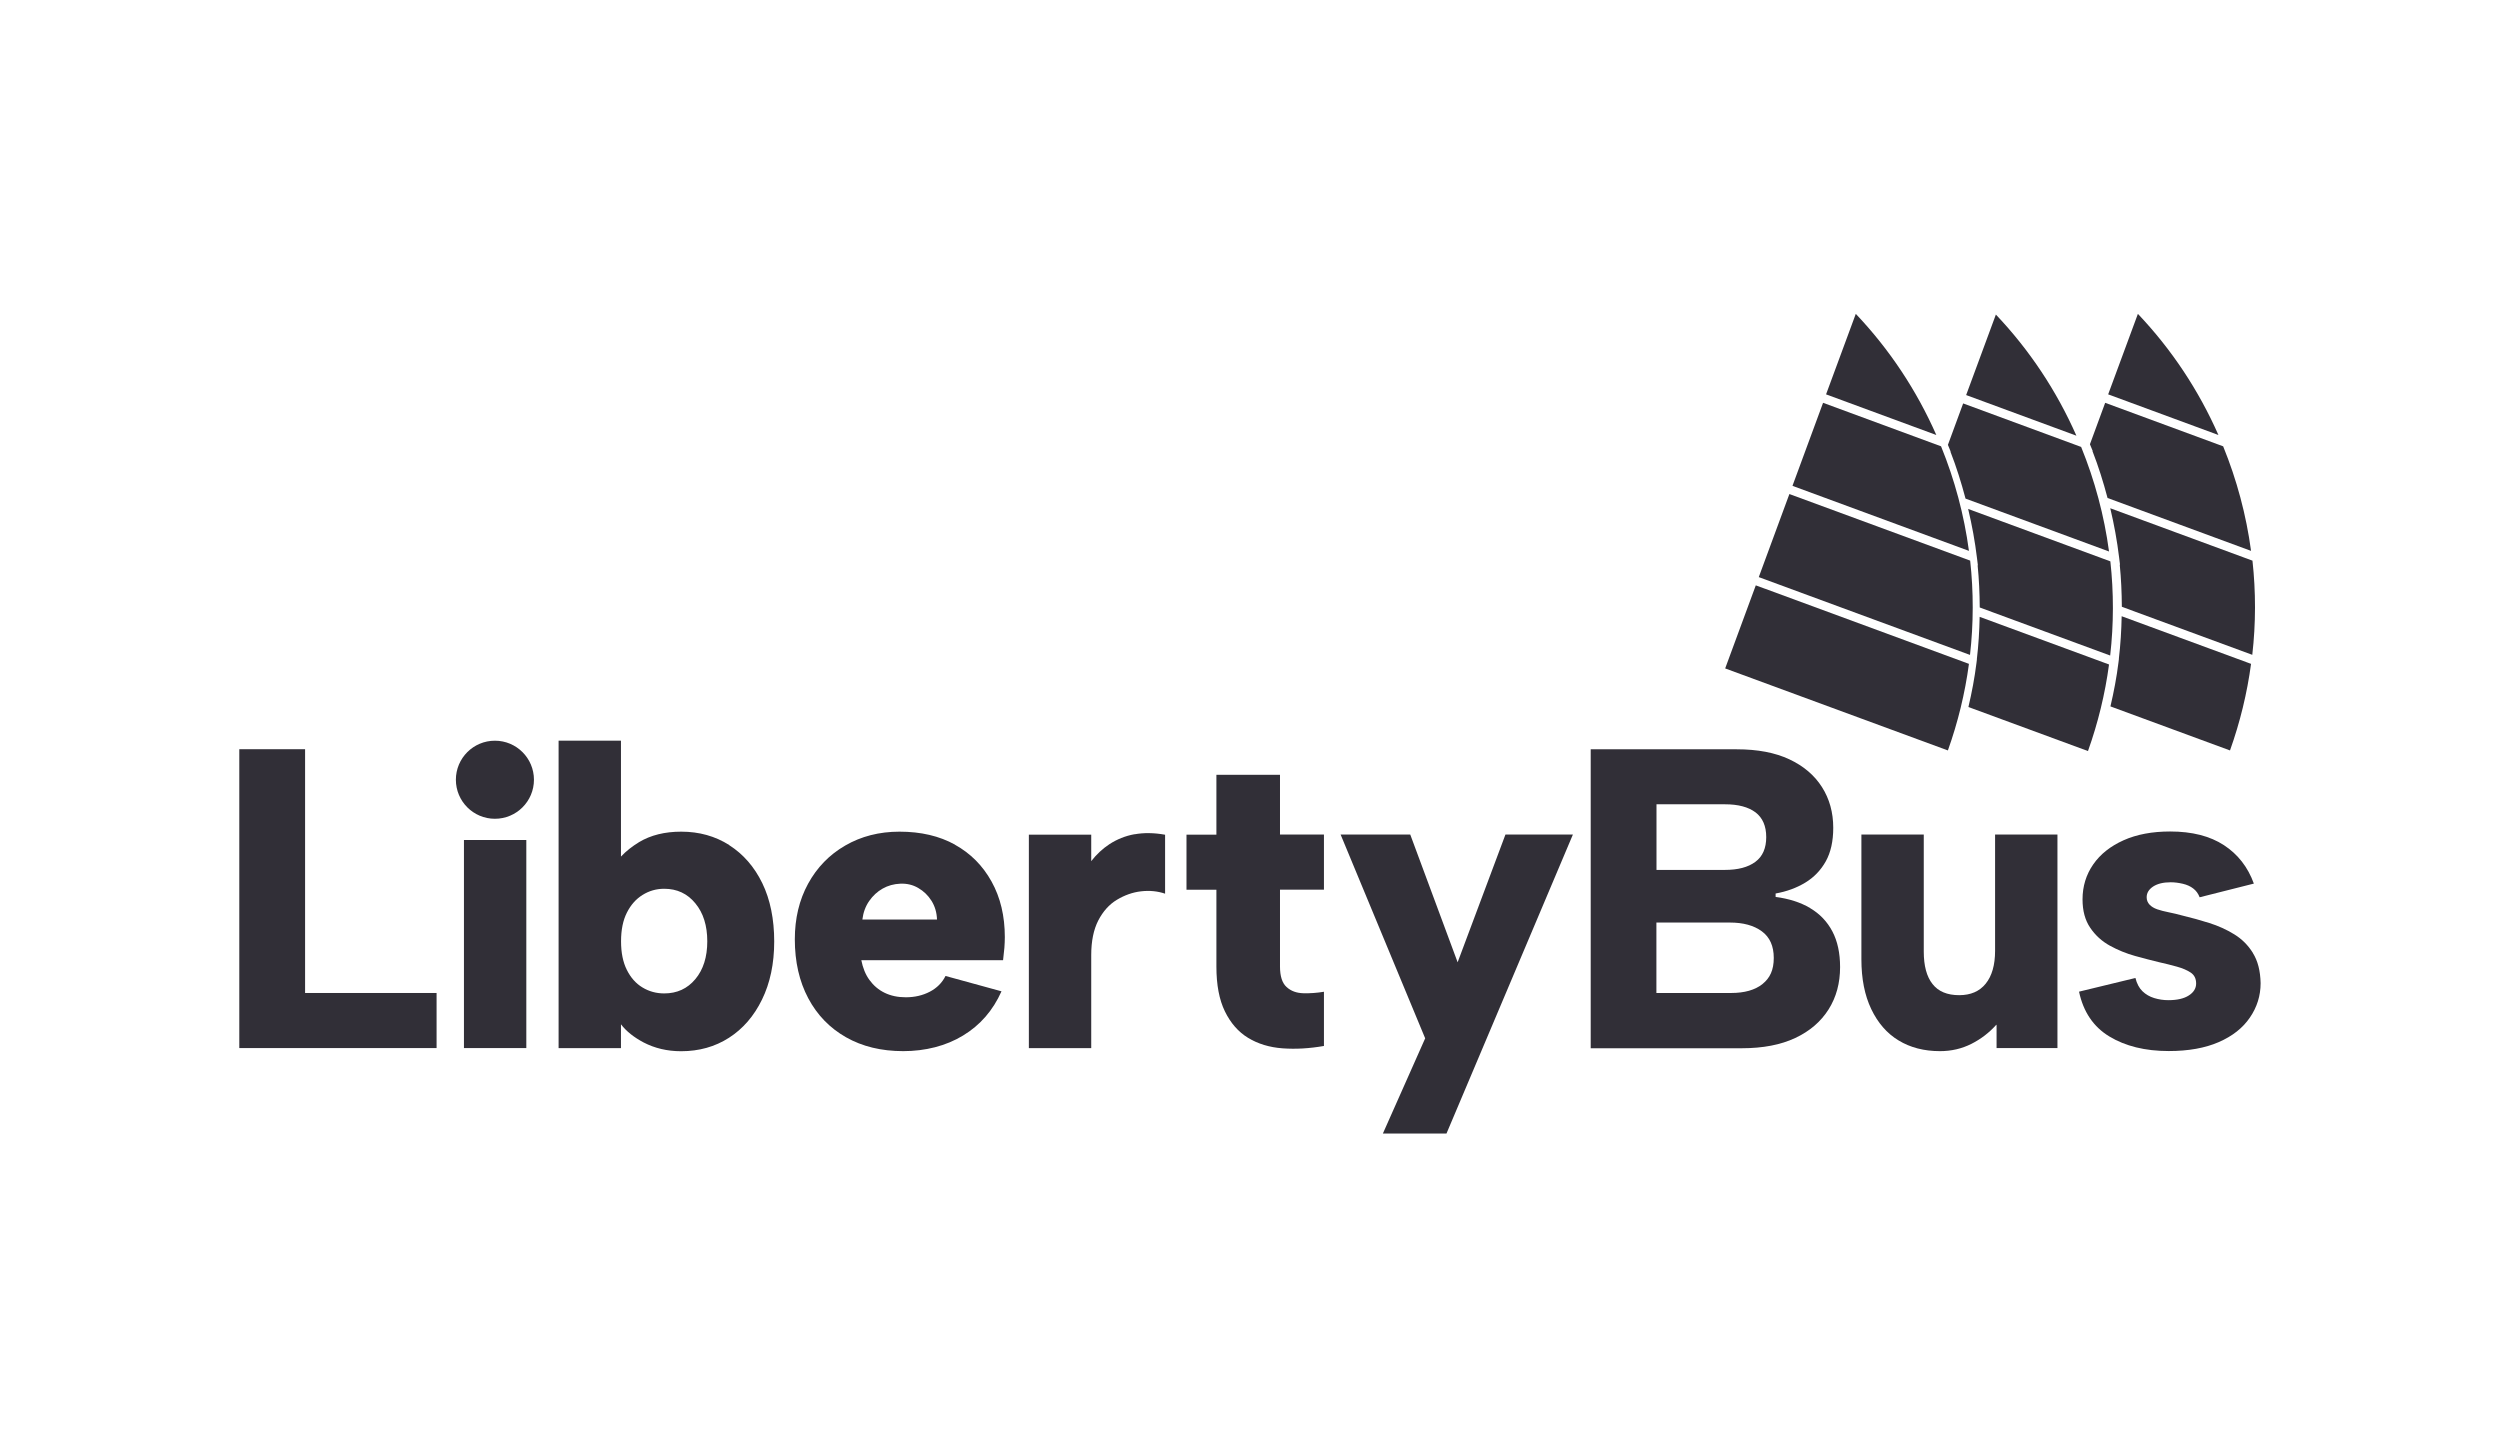
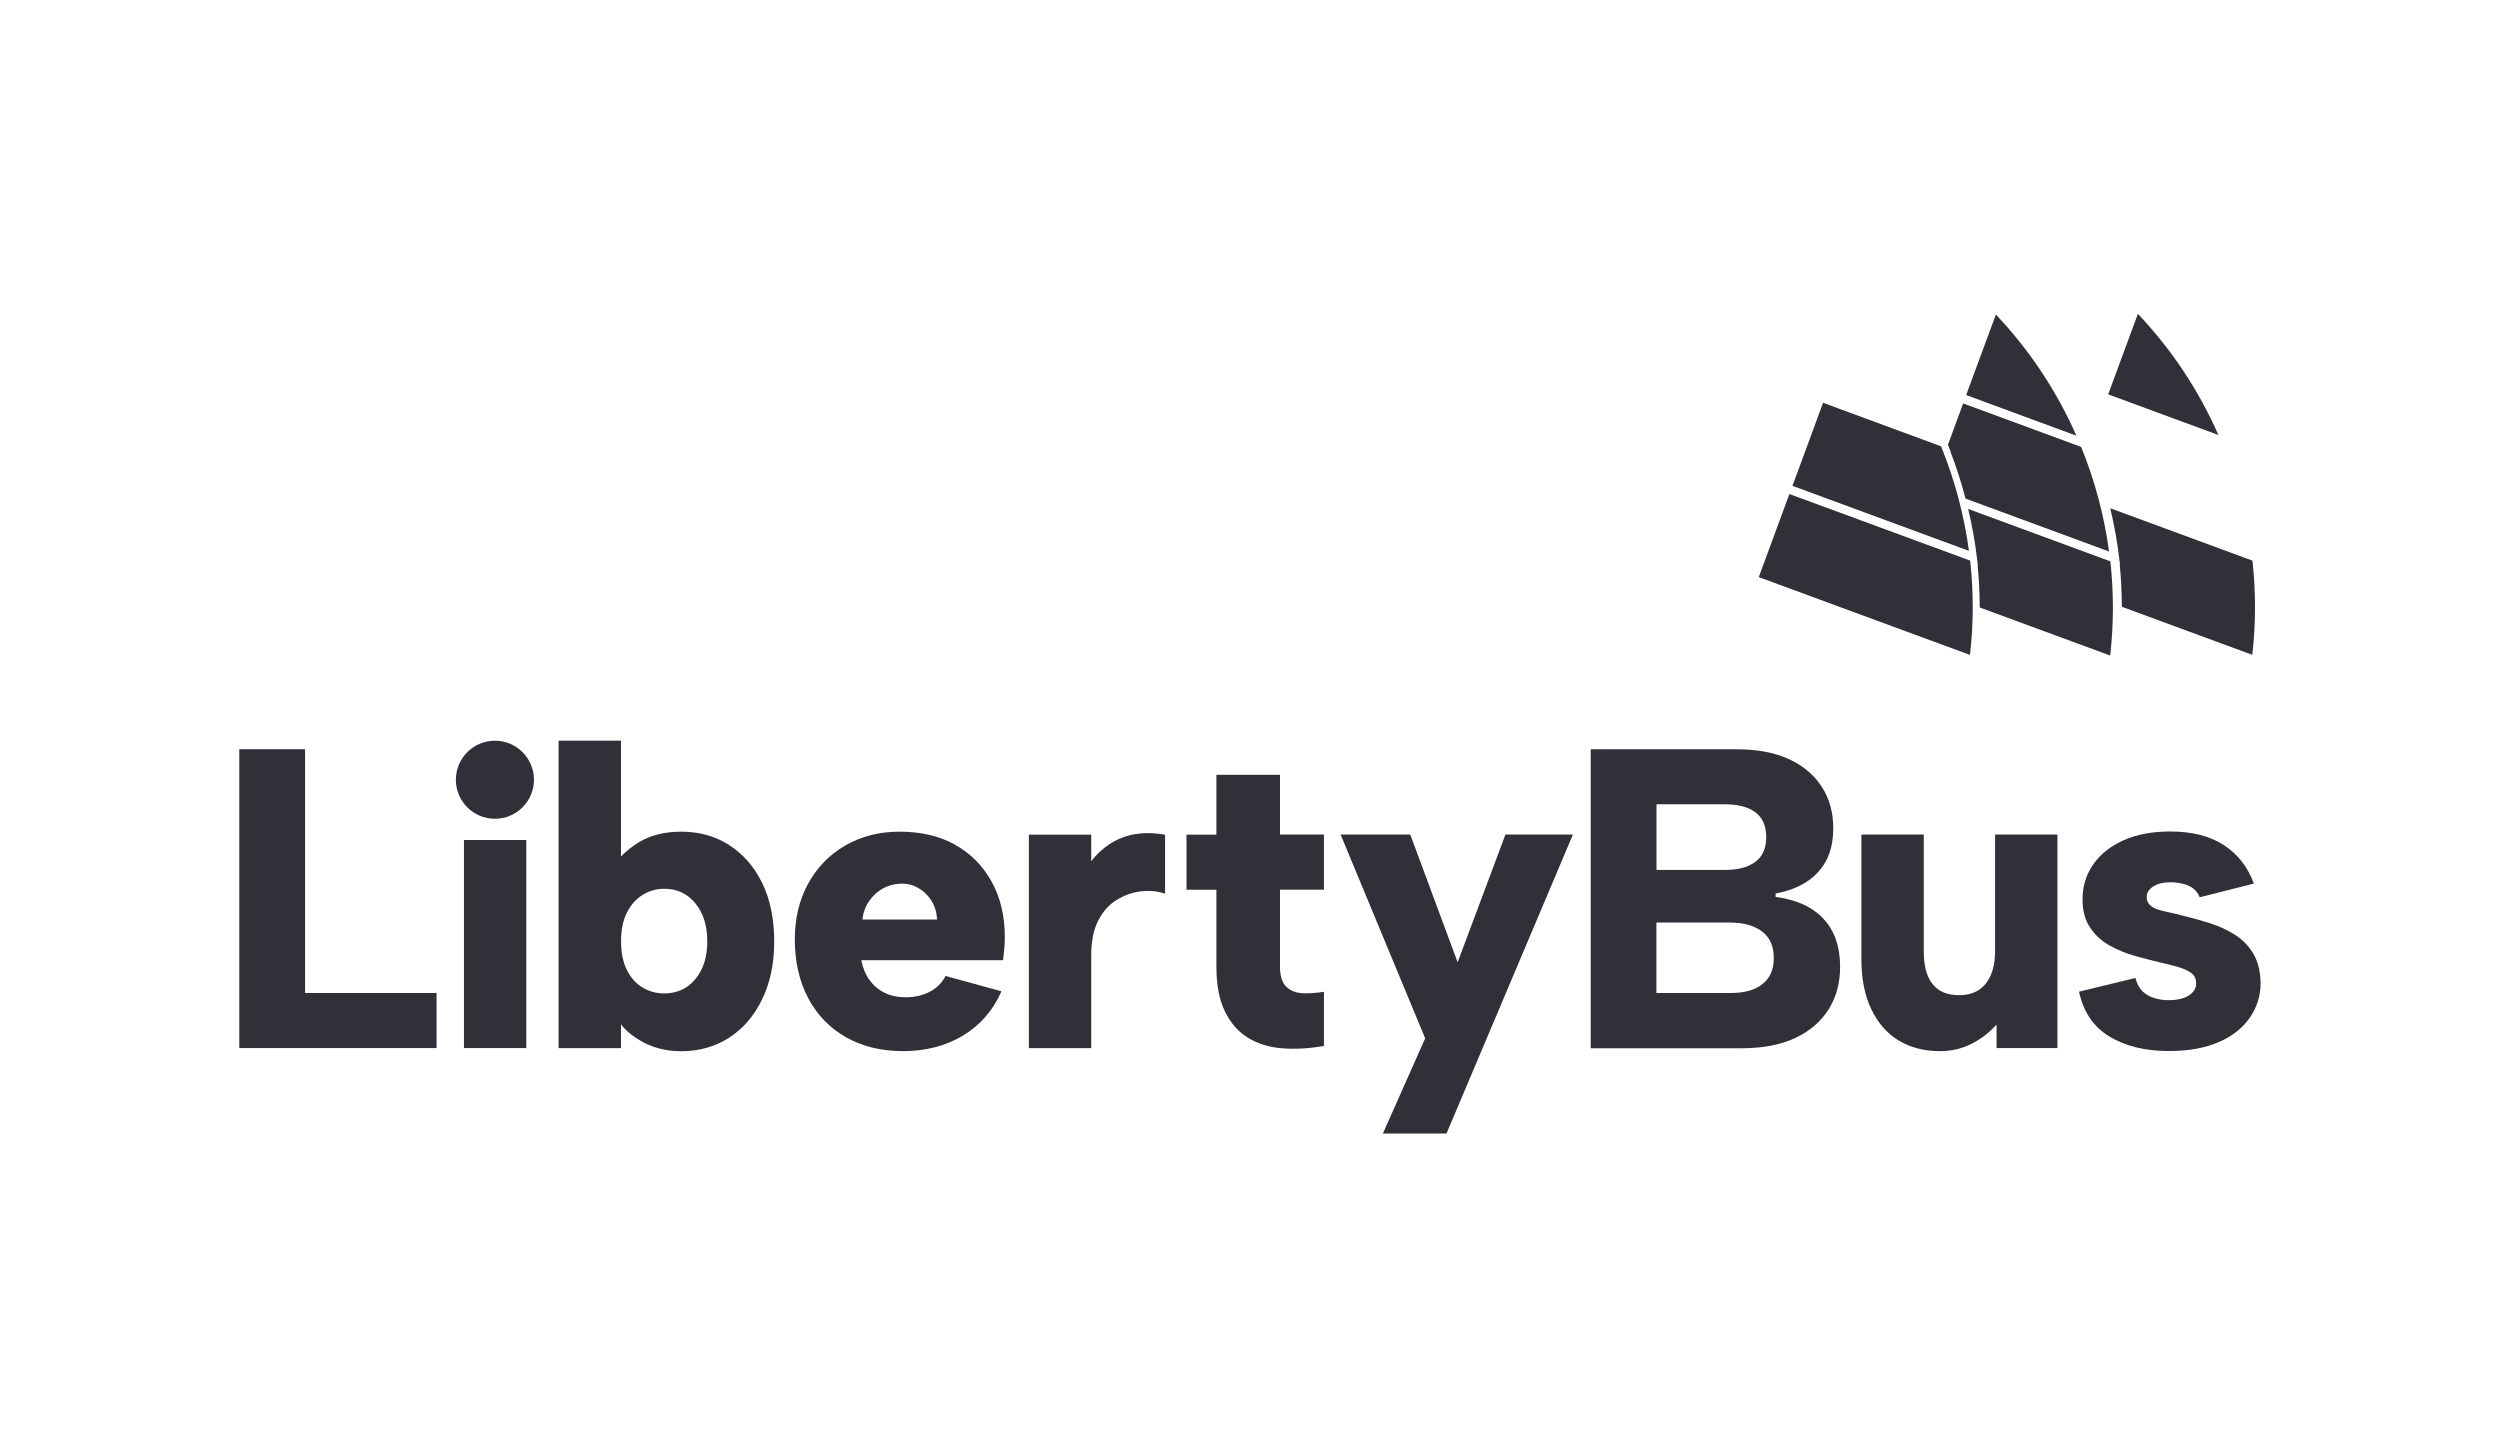
<svg xmlns="http://www.w3.org/2000/svg" id="Ogier" viewBox="0 0 285 165">
  <defs>
    <style>
      .cls-1 {
        fill: none;
      }

      .cls-2 {
        fill: #312f37;
      }
    </style>
  </defs>
  <g>
    <g>
      <polygon class="cls-2" points="34.78 85.41 27.28 85.41 27.28 119.48 49.77 119.48 49.77 113.2 34.78 113.2 34.78 85.41" />
      <circle class="cls-2" cx="56.42" cy="88.89" r="4.45" />
      <path class="cls-2" d="M83.14,96.34c-1.61-1.02-3.43-1.53-5.48-1.53-1.88,0-3.48.4-4.8,1.19-.8.49-1.49,1.03-2.07,1.65v-13.21h-7.11v35.05h7.11v-2.72c.61.8,1.47,1.48,2.58,2.07,1.27.66,2.69,1,4.28,1,2.04,0,3.86-.51,5.45-1.53,1.59-1.02,2.85-2.47,3.77-4.36.92-1.88,1.39-4.09,1.39-6.62s-.45-4.78-1.36-6.65c-.91-1.87-2.17-3.31-3.77-4.33ZM79.27,111.62c-.91,1.09-2.09,1.63-3.55,1.63-.91,0-1.74-.23-2.48-.68-.75-.45-1.34-1.12-1.78-2-.44-.88-.66-1.96-.66-3.26s.22-2.39.66-3.26c.44-.88,1.03-1.55,1.78-2.02.75-.47,1.57-.71,2.48-.71,1.46,0,2.64.55,3.55,1.66.91,1.1,1.36,2.55,1.36,4.33s-.45,3.22-1.36,4.31Z" />
      <path class="cls-2" d="M108.87,96.29c-1.79-.99-3.89-1.48-6.33-1.48-2.3,0-4.37.53-6.18,1.58-1.82,1.05-3.23,2.51-4.24,4.36-1.01,1.85-1.51,3.96-1.51,6.33,0,2.56.51,4.8,1.53,6.72,1.02,1.92,2.46,3.4,4.31,4.45,1.85,1.05,4.02,1.58,6.52,1.58s4.87-.59,6.82-1.78c1.95-1.18,3.41-2.86,4.38-5.04l-6.38-1.75c-.39.78-.99,1.38-1.8,1.8-.81.42-1.72.63-2.73.63-.91,0-1.71-.17-2.41-.51-.7-.34-1.27-.83-1.73-1.46-.46-.63-.76-1.39-.93-2.26h16.16c.06-.52.11-.99.15-1.41.03-.42.05-.83.05-1.22,0-2.4-.5-4.51-1.51-6.33-1.01-1.82-2.4-3.22-4.19-4.21ZM98.31,104.83c.1-.81.36-1.52.78-2.12.42-.6.93-1.07,1.53-1.41.6-.34,1.27-.53,2.02-.56.75-.03,1.43.13,2.04.49.62.36,1.12.84,1.51,1.46.39.62.6,1.33.63,2.14h-8.52Z" />
      <path class="cls-2" d="M129.34,95.1c-1.05.19-2.01.58-2.87,1.14-.79.52-1.48,1.17-2.07,1.93v-3.02h-7.11v24.34h7.11v-10.61c0-1.59.27-2.9.8-3.94.54-1.04,1.24-1.83,2.12-2.36s1.8-.86,2.77-.97c.97-.11,1.88-.02,2.73.27v-6.72c-1.27-.23-2.43-.24-3.48-.05Z" />
      <path class="cls-2" d="M145.92,88.33h-7.25v6.82h-3.41v6.28h3.41v8.76c0,2.08.32,3.78.97,5.11.65,1.33,1.53,2.34,2.65,3.02,1.12.68,2.43,1.08,3.92,1.19,1.49.11,3.07.02,4.72-.27v-6.18c-.78.13-1.56.19-2.34.17-.78-.02-1.42-.25-1.92-.71-.5-.45-.75-1.23-.75-2.34v-8.76h5.01v-6.28h-5.01v-6.82Z" />
      <polygon class="cls-2" points="166.17 109.7 160.77 95.14 152.83 95.14 162.47 118.37 157.65 129.22 164.9 129.22 179.31 95.14 171.62 95.14 166.17 109.7" />
      <path class="cls-2" d="M206.36,103.52c-1.1-.65-2.42-1.07-3.94-1.27v-.39c1.27-.23,2.39-.64,3.38-1.24.99-.6,1.77-1.41,2.34-2.43.57-1.02.85-2.3.85-3.82,0-1.75-.43-3.3-1.29-4.65-.86-1.35-2.1-2.4-3.72-3.16-1.62-.76-3.62-1.14-5.99-1.14h-16.65v34.08h17.23c2.4,0,4.43-.39,6.09-1.17,1.66-.78,2.92-1.87,3.8-3.26.88-1.4,1.31-3,1.31-4.82,0-1.59-.29-2.95-.88-4.07s-1.43-2-2.53-2.65ZM188.83,91.69h7.84c1.49,0,2.64.31,3.46.92.81.62,1.22,1.56,1.22,2.82s-.41,2.21-1.24,2.82c-.83.62-1.99.92-3.48.92h-7.79v-7.5ZM200.93,112.18c-.86.68-2.05,1.02-3.58,1.02h-8.52v-8.03h8.37c1.53,0,2.74.33,3.65,1,.91.67,1.36,1.68,1.36,3.04s-.43,2.29-1.29,2.97Z" />
      <path class="cls-2" d="M227.44,108.39c0,1.62-.36,2.87-1.07,3.75-.71.88-1.72,1.31-3.02,1.31-1.36,0-2.38-.42-3.04-1.27-.67-.84-1-2.08-1-3.7v-13.34h-7.11v14.22c0,2.21.37,4.1,1.12,5.67.75,1.57,1.78,2.77,3.12,3.58,1.33.81,2.9,1.22,4.72,1.22,1.3,0,2.49-.28,3.58-.83,1.09-.55,2.04-1.28,2.85-2.19l.02.11v2.56h6.94v-24.34h-7.11v13.24Z" />
      <path class="cls-2" d="M256.84,108.65c-.55-.89-1.27-1.61-2.14-2.14-.88-.54-1.83-.97-2.85-1.29-1.02-.32-2.02-.6-2.99-.83-.58-.16-1.13-.29-1.63-.39-.5-.1-.94-.21-1.31-.34-.37-.13-.67-.31-.88-.54-.21-.23-.32-.5-.32-.83,0-.49.24-.89.73-1.22.49-.32,1.15-.49,2-.49.45,0,.92.06,1.39.17.47.11.87.29,1.19.54.32.24.57.58.73,1l6.18-1.56c-.68-1.88-1.82-3.34-3.41-4.38-1.59-1.04-3.64-1.56-6.13-1.56-2.04,0-3.81.33-5.31,1-1.49.67-2.65,1.58-3.46,2.75-.81,1.17-1.22,2.5-1.22,3.99,0,1.3.29,2.38.88,3.24.58.86,1.33,1.54,2.24,2.04.91.5,1.87.89,2.87,1.17,1.01.28,1.91.51,2.73.71.71.16,1.4.33,2.04.51.65.18,1.18.41,1.58.68.41.28.61.69.61,1.24s-.28,1.01-.83,1.36c-.55.36-1.33.54-2.34.54-.55,0-1.09-.08-1.61-.24-.52-.16-.97-.42-1.34-.78-.37-.36-.64-.86-.8-1.51l-6.43,1.56c.49,2.3,1.64,4.01,3.46,5.11,1.82,1.1,4.07,1.66,6.77,1.66,2.24,0,4.14-.34,5.7-1.02,1.56-.68,2.74-1.61,3.55-2.8.81-1.18,1.22-2.49,1.22-3.92-.03-1.4-.32-2.54-.88-3.43Z" />
      <rect class="cls-2" x="52.89" y="95.76" width="7.11" height="23.72" />
    </g>
    <g>
      <g>
-         <path class="cls-2" d="M238.25,50.64l.32.78h-.03c.68,1.74,1.24,3.54,1.72,5.35l16.36,6.03c-.55-4.09-1.62-8.09-3.18-11.92l-13.45-4.96-1.74,4.73Z" />
        <path class="cls-2" d="M240.34,44.96l12.56,4.63c-2.26-5.12-5.34-9.76-9.18-13.81l-3.39,9.18Z" />
-         <path class="cls-2" d="M241.87,70.25c-.03,1.61-.13,3.23-.32,4.84h.01s-.05.4-.05.4c-.21,1.7-.53,3.38-.92,5.04l13.63,5.02c1.14-3.2,1.95-6.51,2.4-9.87l-14.75-5.43Z" />
        <path class="cls-2" d="M256.77,63.91l-16.2-5.97c.44,1.85.78,3.72,1.01,5.62,0,0,0,0,0,0,0,0,0,0,0,0l.1.81h-.03c.16,1.59.23,3.19.24,4.8l1.59.59,13.28,4.89c.41-3.58.41-7.19.02-10.74Z" />
      </g>
      <g>
        <path class="cls-2" d="M204.34,55.38l.31.12,19.81,7.3c-.55-4.09-1.62-8.09-3.18-11.92l-13.45-4.96-3.49,9.47Z" />
-         <path class="cls-2" d="M201.19,67.11l-1.03-.38-3.49,9.47,25.39,9.35c1.14-3.2,1.95-6.51,2.4-9.87l-23.26-8.57Z" />
-         <path class="cls-2" d="M208.18,44.96l12.56,4.63c-2.26-5.12-5.34-9.76-9.18-13.81l-3.39,9.18Z" />
        <path class="cls-2" d="M224.6,63.91l-20.61-7.59-3.49,9.47,10.8,3.98,13.28,4.89c.41-3.58.41-7.19.02-10.74Z" />
      </g>
      <g>
        <path class="cls-2" d="M222.06,50.71l.32.78h-.03c.68,1.74,1.24,3.54,1.72,5.35l16.36,6.03c-.55-4.09-1.62-8.09-3.18-11.92l-13.45-4.96-1.74,4.73Z" />
        <path class="cls-2" d="M224.15,45.04l12.56,4.63c-2.26-5.12-5.34-9.76-9.18-13.81l-3.39,9.18Z" />
-         <path class="cls-2" d="M225.68,70.32c-.03,1.61-.13,3.23-.32,4.84h.01s-.05.4-.05.4c-.21,1.7-.53,3.38-.92,5.04l13.63,5.02c1.14-3.2,1.95-6.51,2.4-9.87l-14.75-5.43Z" />
        <path class="cls-2" d="M240.57,63.99l-16.2-5.97c.44,1.85.78,3.72,1.01,5.62,0,0,0,0,0,0,0,0,0,0,0,0l.1.81h-.03c.16,1.59.23,3.19.24,4.8l1.59.59,13.28,4.89c.41-3.58.41-7.19.02-10.74Z" />
      </g>
    </g>
  </g>
  <rect class="cls-1" width="285" height="165" />
</svg>